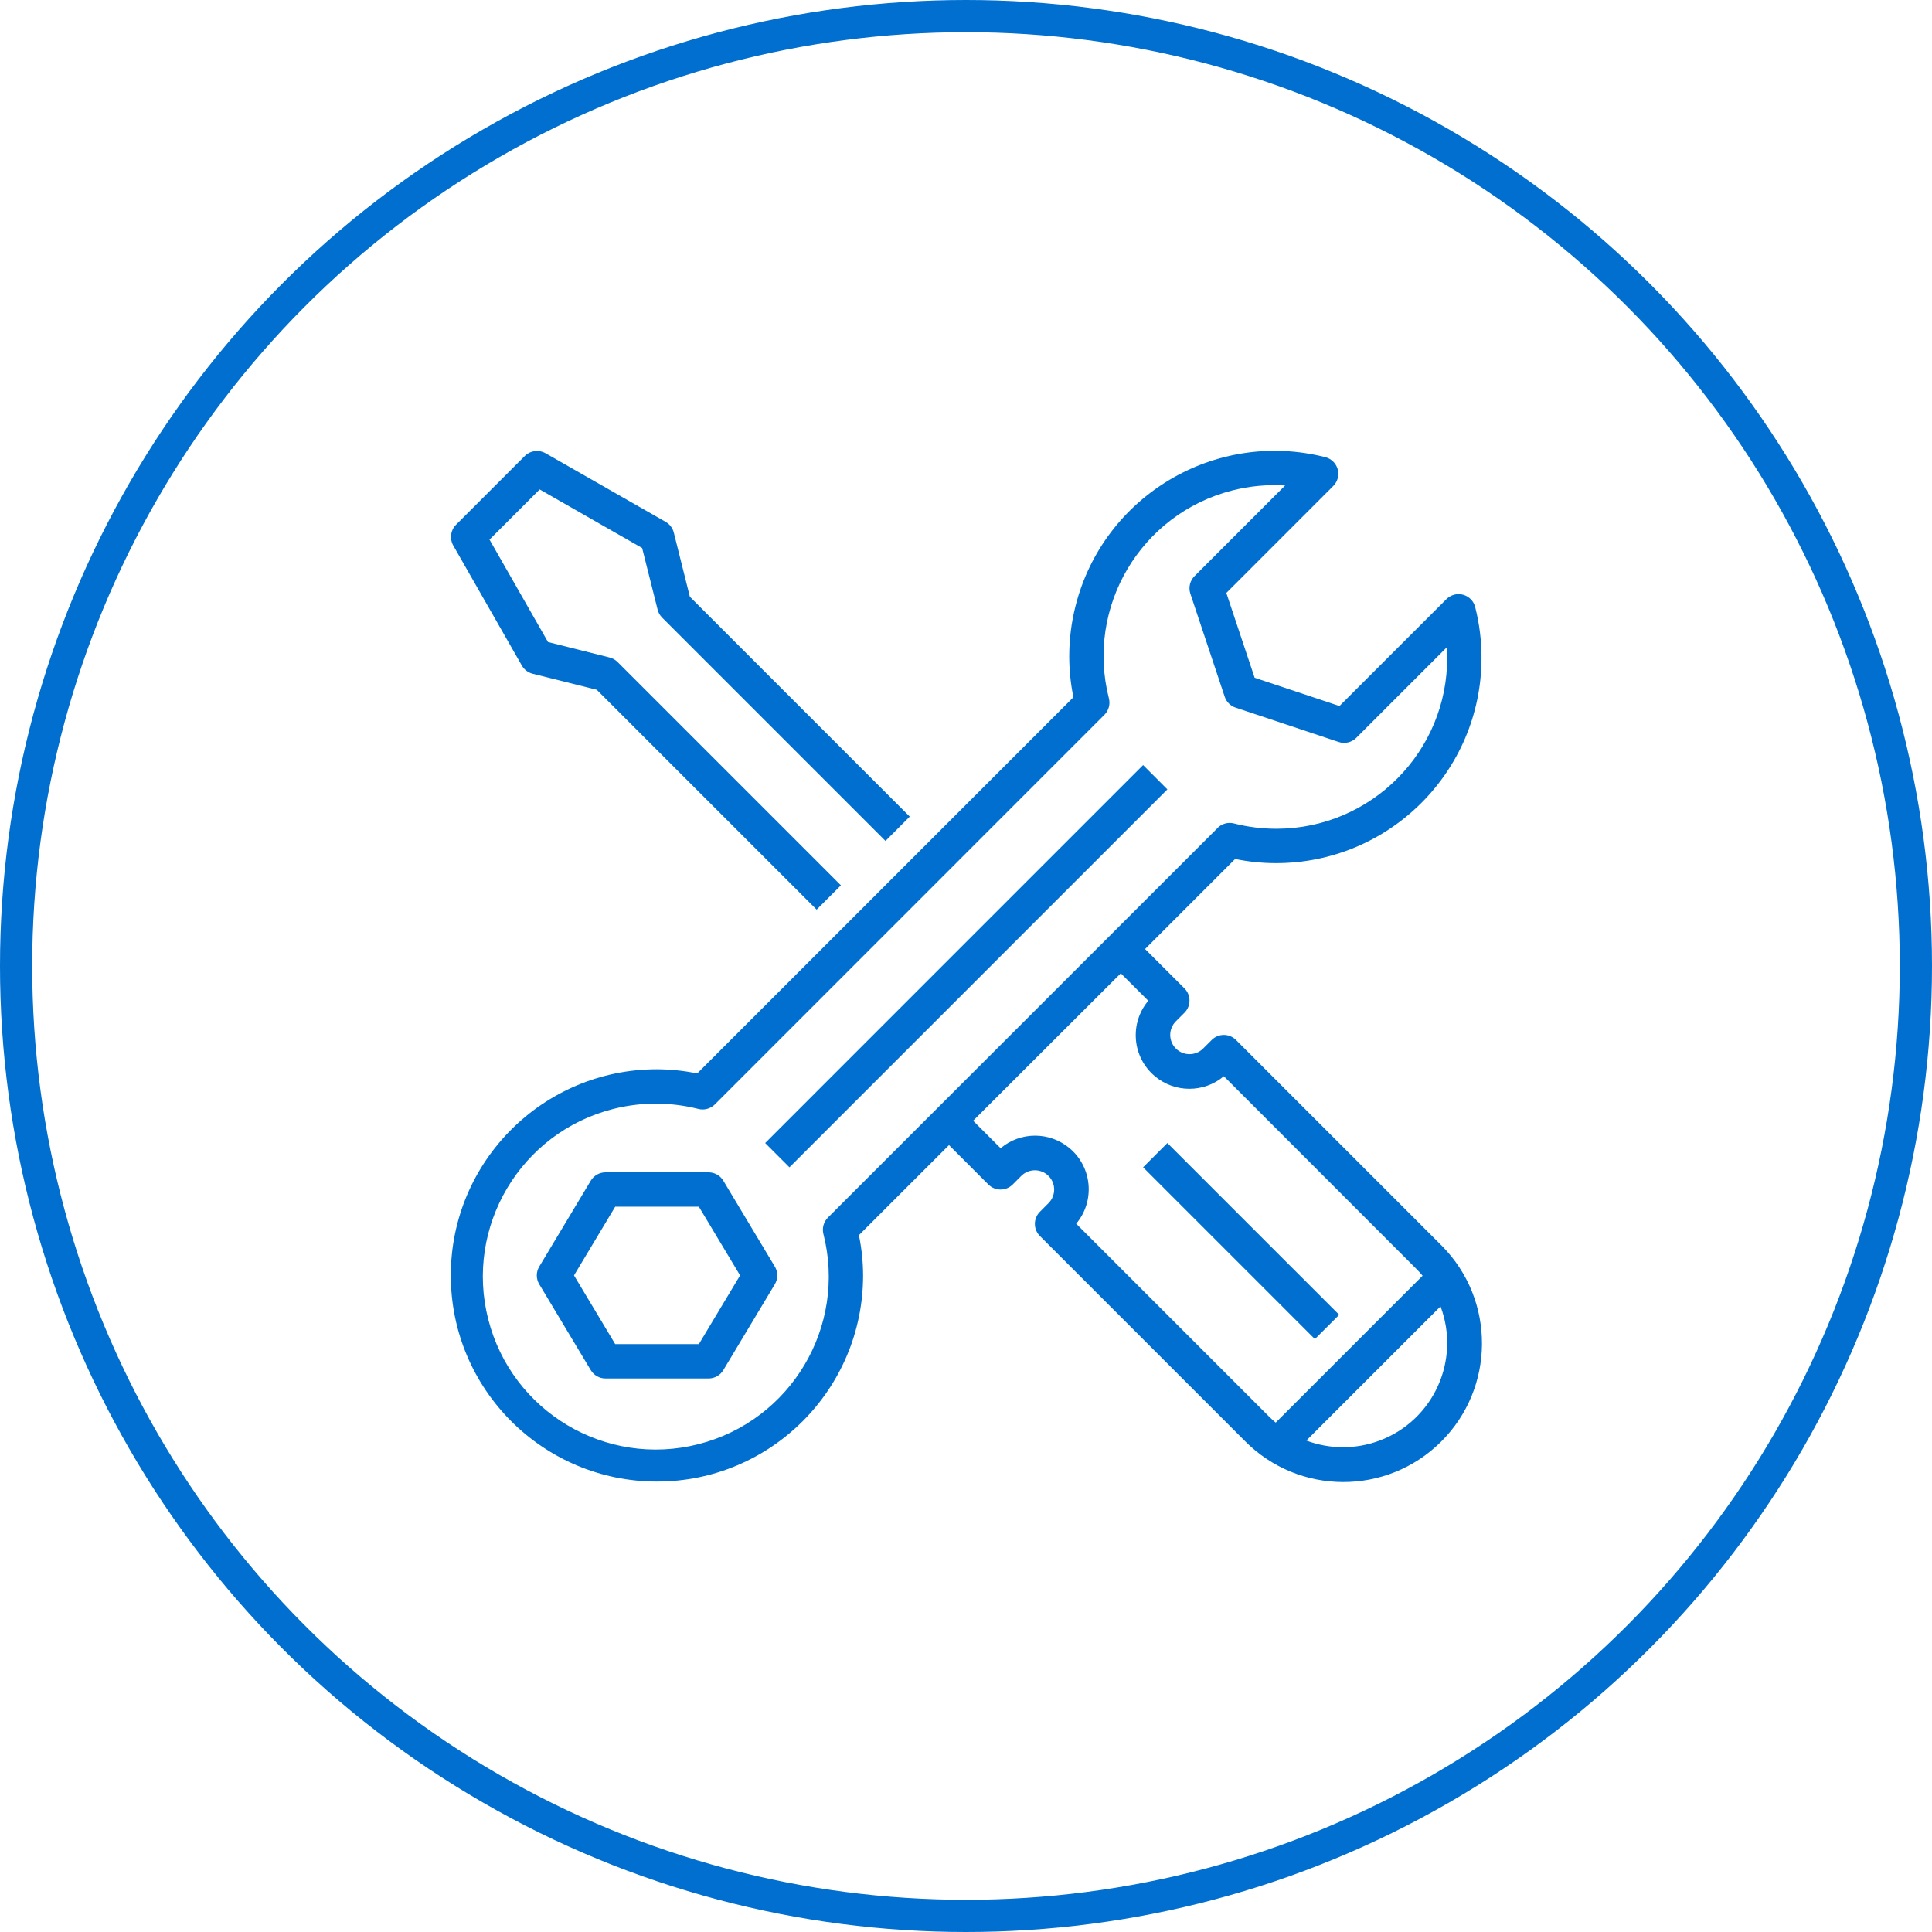
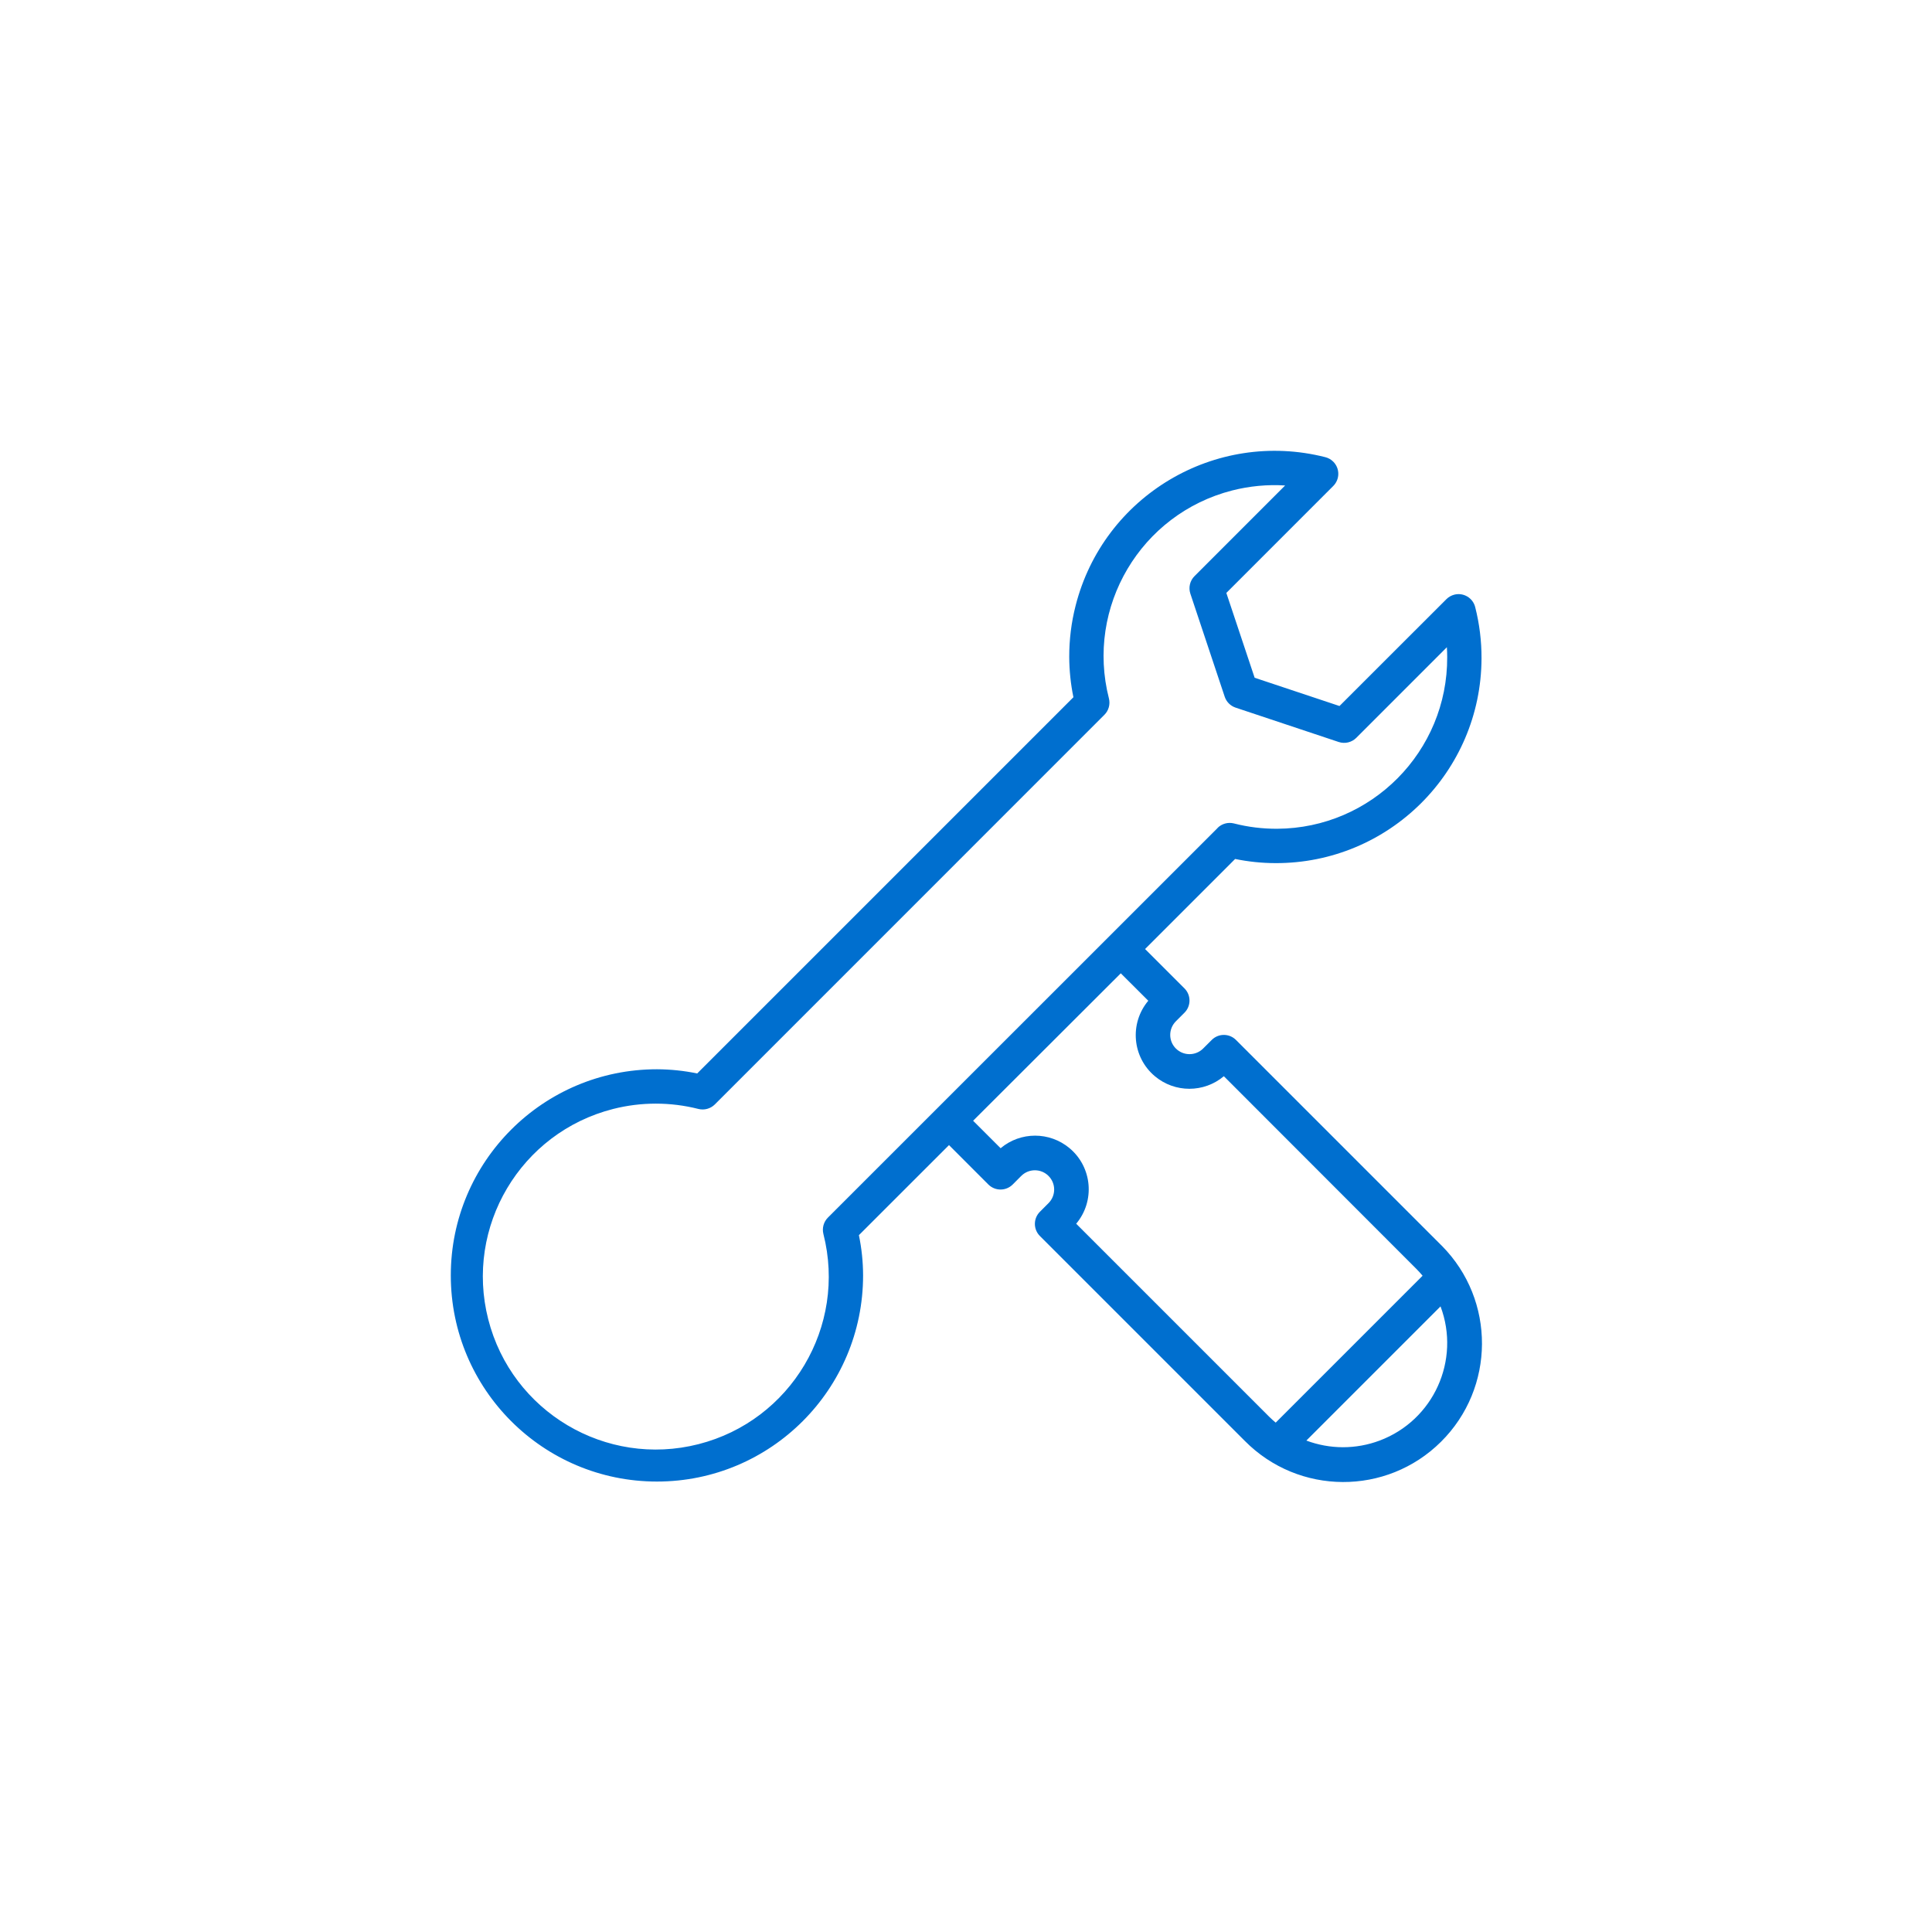
<svg xmlns="http://www.w3.org/2000/svg" width="60" height="60" viewBox="0 0 60 60" fill="none">
-   <circle cx="30" cy="30" r="29.5" stroke="#006FCF" />
-   <path d="M14.073 16.935L16.207 20.67C16.279 20.796 16.4 20.887 16.541 20.923L18.532 21.421L25.361 28.249L26.115 27.495L19.18 20.56C19.111 20.491 19.026 20.443 18.932 20.419L17.019 19.939L15.202 16.758L16.76 15.2L19.942 17.019L20.423 18.932C20.446 19.026 20.495 19.111 20.563 19.18L27.499 26.116L28.253 25.361L21.424 18.532L20.926 16.542C20.891 16.401 20.8 16.28 20.674 16.208L16.939 14.074C16.73 13.956 16.468 13.991 16.299 14.16L14.165 16.294C13.993 16.463 13.956 16.725 14.073 16.935Z" fill="#006FCF" />
-   <path d="M36.254 24.515L24.517 36.252L23.763 35.498L35.5 23.76L36.254 24.515Z" fill="#006FCF" />
-   <path d="M22.463 36.667C22.366 36.507 22.193 36.408 22.005 36.408H18.804C18.617 36.408 18.444 36.507 18.347 36.667L16.747 39.335C16.645 39.504 16.645 39.715 16.747 39.884L18.347 42.552C18.444 42.712 18.617 42.81 18.804 42.81H22.005C22.193 42.81 22.366 42.712 22.463 42.552L24.063 39.884C24.165 39.715 24.165 39.504 24.063 39.335L22.463 36.667ZM21.704 41.743H19.106L17.826 39.609L19.106 37.475H21.704L22.984 39.609L21.704 41.743Z" fill="#006FCF" />
  <path d="M39.608 26.805C43.132 26.817 45.998 23.97 46.01 20.447C46.012 19.91 45.946 19.376 45.814 18.856C45.743 18.57 45.454 18.396 45.168 18.467C45.074 18.491 44.988 18.539 44.92 18.607L41.599 21.926L38.964 21.048L38.085 18.414L41.406 15.092C41.614 14.884 41.614 14.546 41.406 14.338C41.337 14.269 41.25 14.22 41.156 14.197C37.739 13.332 34.267 15.4 33.402 18.817C33.27 19.335 33.205 19.868 33.206 20.403C33.208 20.823 33.251 21.242 33.336 21.653L21.652 33.337C21.241 33.252 20.822 33.209 20.402 33.207C16.866 33.207 14 36.074 14 39.609C14 43.145 16.866 46.011 20.402 46.011C23.938 46.011 26.804 43.145 26.804 39.609C26.803 39.189 26.759 38.771 26.674 38.359L29.472 35.562L30.695 36.786C30.904 36.994 31.241 36.994 31.45 36.786L31.716 36.519C31.95 36.286 32.328 36.286 32.562 36.519C32.796 36.752 32.797 37.13 32.563 37.364C32.563 37.364 32.563 37.364 32.562 37.365L32.296 37.632C32.087 37.84 32.087 38.178 32.296 38.386L38.66 44.75C40.334 46.44 43.06 46.452 44.749 44.778C46.438 43.104 46.451 40.377 44.777 38.688C44.768 38.679 44.759 38.67 44.749 38.661L38.385 32.297C38.177 32.088 37.839 32.088 37.631 32.297L37.364 32.563C37.13 32.796 36.752 32.796 36.518 32.563C36.284 32.33 36.284 31.952 36.517 31.718C36.517 31.718 36.518 31.718 36.518 31.717L36.785 31.45C36.993 31.242 36.993 30.904 36.785 30.696L35.561 29.473L38.358 26.676C38.77 26.761 39.189 26.804 39.608 26.805ZM41.705 44.945C41.317 44.944 40.933 44.874 40.57 44.738L44.737 40.571C45.365 42.243 44.519 44.109 42.847 44.738C42.482 44.875 42.095 44.945 41.705 44.945ZM35.661 31.079C35.07 31.783 35.162 32.834 35.867 33.424C36.486 33.943 37.389 33.943 38.008 33.423L43.995 39.415C44.06 39.48 44.121 39.549 44.18 39.619L39.618 44.181C39.548 44.122 39.479 44.061 39.414 43.996L33.422 38.004C34.013 37.299 33.921 36.248 33.216 35.658C32.596 35.139 31.694 35.139 31.075 35.659L30.221 34.806L34.807 30.227L35.661 31.079ZM37.815 25.713L25.712 37.813C25.579 37.946 25.526 38.138 25.571 38.32C26.303 41.194 24.566 44.118 21.692 44.85C18.817 45.582 15.894 43.845 15.162 40.97C14.43 38.096 16.167 35.172 19.041 34.44C19.911 34.219 20.822 34.219 21.692 34.44C21.874 34.485 22.066 34.431 22.199 34.3L34.298 22.199C34.431 22.067 34.484 21.874 34.439 21.692C33.712 18.851 35.425 15.959 38.266 15.232C38.803 15.095 39.358 15.042 39.911 15.077L37.097 17.892C36.954 18.035 36.904 18.246 36.968 18.438L38.035 21.639C38.088 21.798 38.214 21.923 38.373 21.976L41.574 23.043C41.765 23.107 41.977 23.057 42.12 22.915L44.934 20.1C44.94 20.202 44.944 20.303 44.944 20.403C44.959 23.335 42.594 25.723 39.663 25.738C39.21 25.74 38.758 25.685 38.319 25.572C38.137 25.527 37.945 25.58 37.812 25.712H37.815V25.713Z" fill="#006FCF" />
-   <path d="M41.59 40.833L40.835 41.587L35.5 36.252L36.254 35.498L41.59 40.833Z" fill="#006FCF" />
</svg>